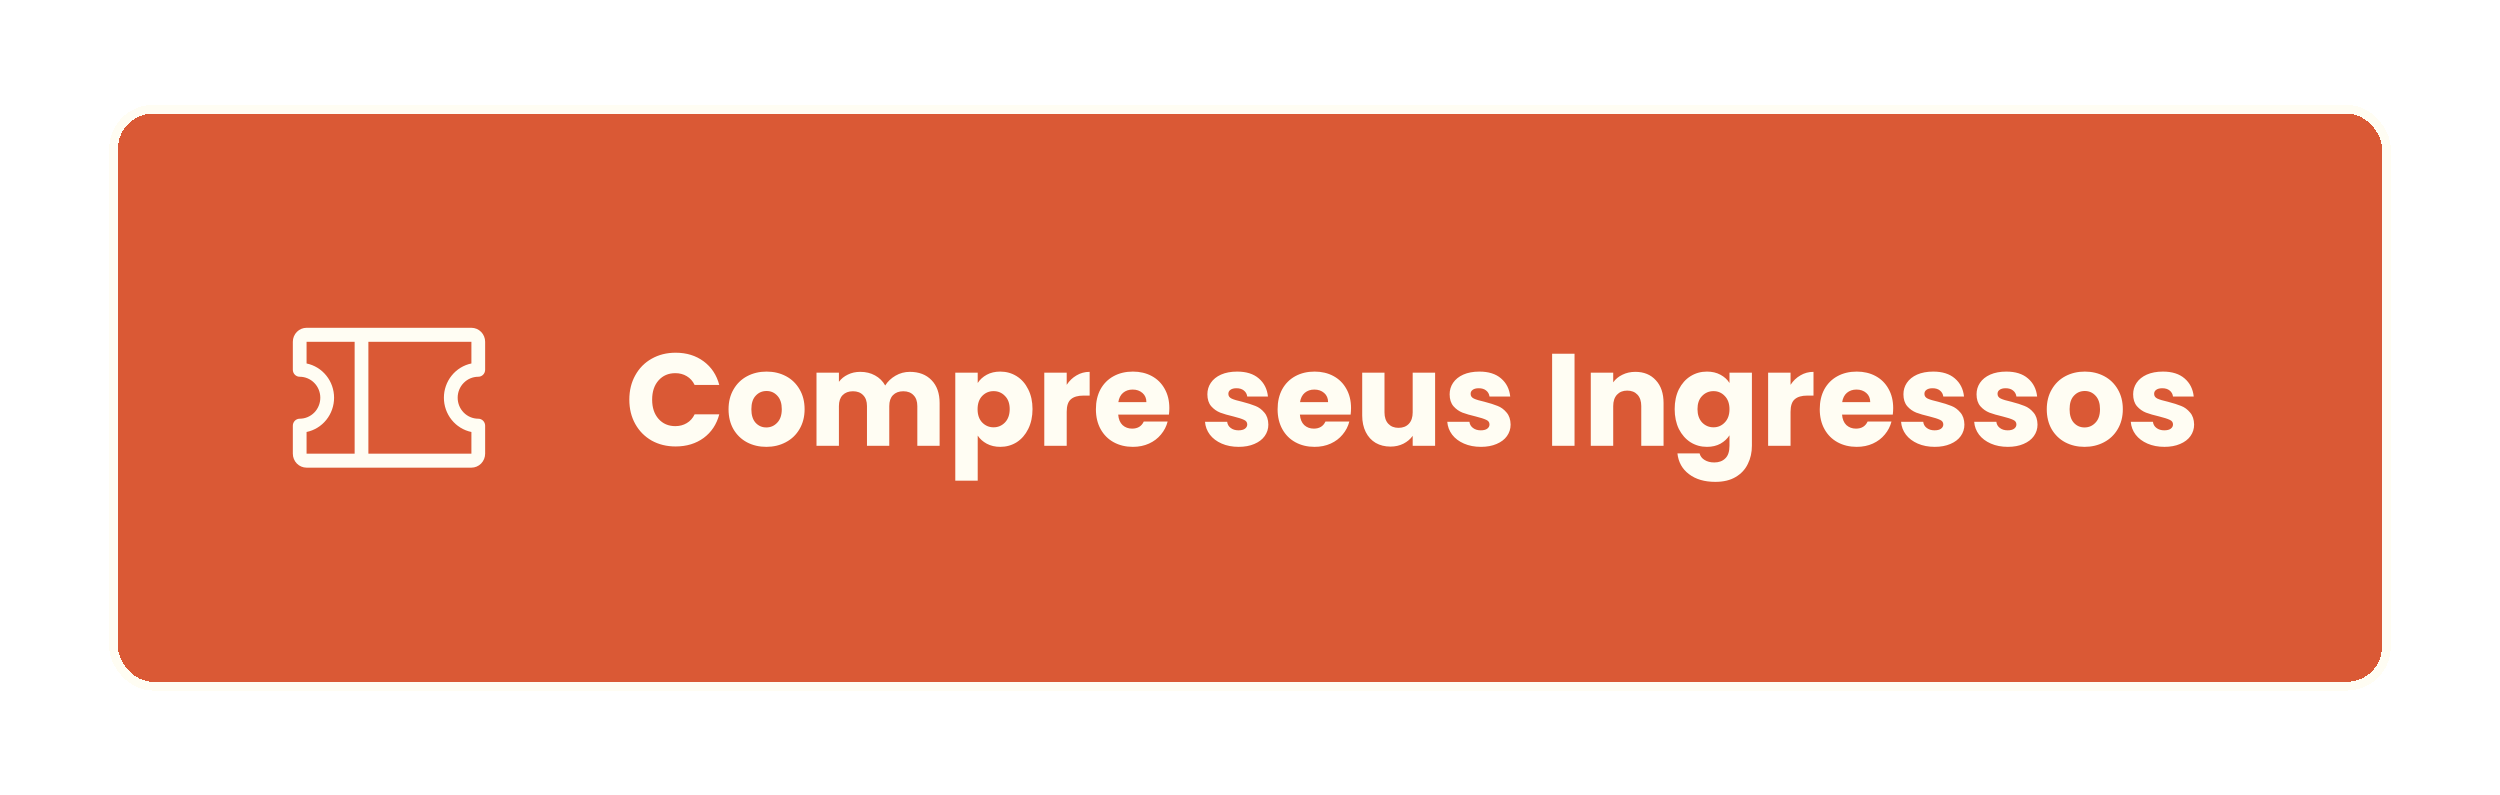
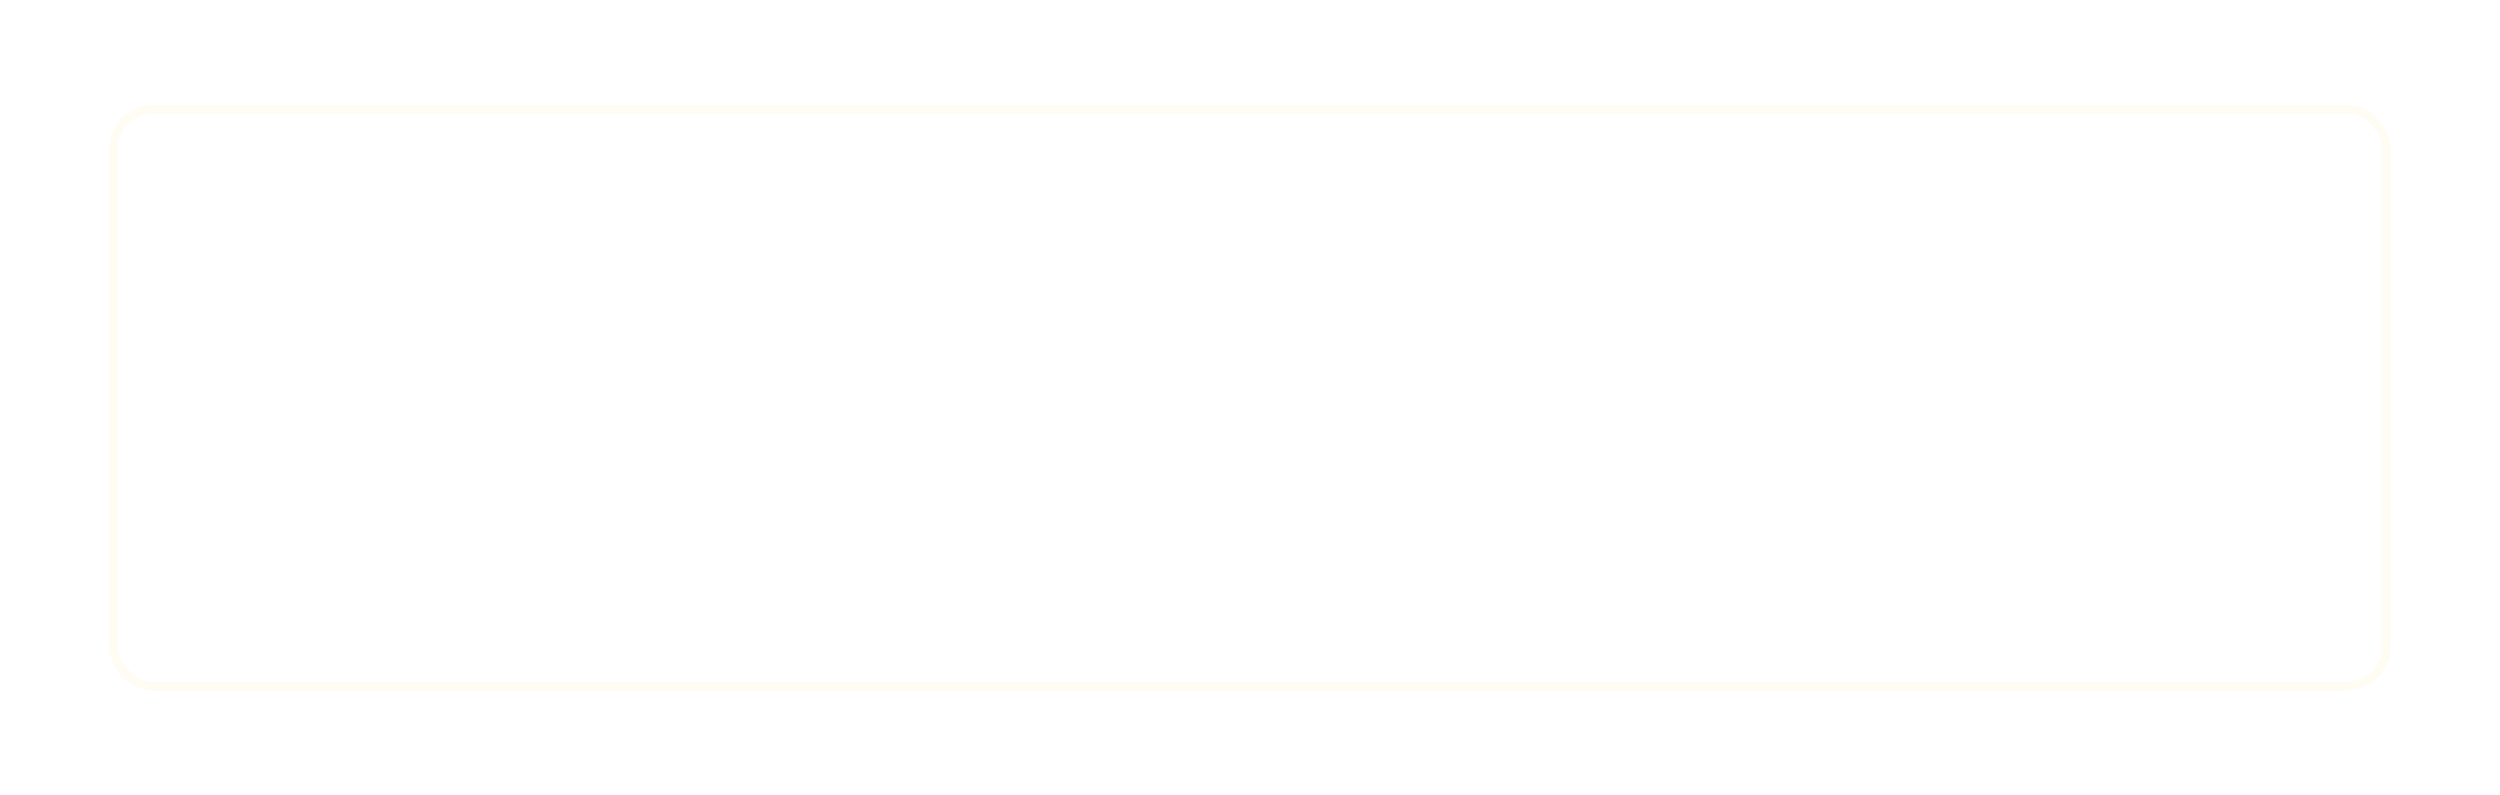
<svg xmlns="http://www.w3.org/2000/svg" width="286" height="91" viewBox="0 0 286 91" fill="none">
  <g filter="url(#filter0_d_2983_16005)">
-     <rect x="10.5" y="10" width="261" height="67" rx="5" fill="#DA5935" shape-rendering="crispEdges" />
    <rect x="11" y="10.5" width="260" height="66" rx="4.5" stroke="#FFFDF3" shape-rendering="crispEdges" />
-     <path d="M52.714 41.1C52.923 41.1 53.123 41.016 53.27 40.866C53.417 40.716 53.5 40.512 53.5 40.3V37.1C53.5 36.676 53.334 36.269 53.04 35.969C52.745 35.669 52.345 35.5 51.929 35.5H33.071C32.655 35.5 32.255 35.669 31.96 35.969C31.666 36.269 31.5 36.676 31.5 37.1V40.3C31.5 40.512 31.583 40.716 31.73 40.866C31.878 41.016 32.077 41.1 32.286 41.1C32.911 41.1 33.51 41.353 33.953 41.803C34.395 42.253 34.643 42.864 34.643 43.5C34.643 44.136 34.395 44.747 33.953 45.197C33.51 45.647 32.911 45.9 32.286 45.9C32.077 45.9 31.878 45.984 31.73 46.134C31.583 46.284 31.5 46.488 31.5 46.7V49.9C31.5 50.324 31.666 50.731 31.96 51.031C32.255 51.331 32.655 51.5 33.071 51.5H51.929C52.345 51.5 52.745 51.331 53.04 51.031C53.334 50.731 53.5 50.324 53.5 49.9V46.7C53.5 46.488 53.417 46.284 53.27 46.134C53.123 45.984 52.923 45.9 52.714 45.9C52.089 45.9 51.49 45.647 51.047 45.197C50.605 44.747 50.357 44.136 50.357 43.5C50.357 42.864 50.605 42.253 51.047 41.803C51.49 41.353 52.089 41.1 52.714 41.1ZM33.071 47.42C33.959 47.236 34.758 46.746 35.331 46.031C35.905 45.317 36.218 44.423 36.218 43.5C36.218 42.577 35.905 41.683 35.331 40.969C34.758 40.254 33.959 39.764 33.071 39.58V37.1H38.571V49.9H33.071V47.42ZM51.929 47.42V49.9H40.143V37.1H51.929V39.58C51.041 39.764 50.242 40.254 49.669 40.969C49.095 41.683 48.782 42.577 48.782 43.5C48.782 44.423 49.095 45.317 49.669 46.031C50.242 46.746 51.041 47.236 51.929 47.42Z" fill="#FFFDF3" />
-     <path d="M69.995 43.72C69.995 42.68 70.22 41.755 70.67 40.945C71.12 40.125 71.745 39.49 72.545 39.04C73.355 38.58 74.27 38.35 75.29 38.35C76.54 38.35 77.61 38.68 78.5 39.34C79.39 40 79.985 40.9 80.285 42.04H77.465C77.255 41.6 76.955 41.265 76.565 41.035C76.185 40.805 75.75 40.69 75.26 40.69C74.47 40.69 73.83 40.965 73.34 41.515C72.85 42.065 72.605 42.8 72.605 43.72C72.605 44.64 72.85 45.375 73.34 45.925C73.83 46.475 74.47 46.75 75.26 46.75C75.75 46.75 76.185 46.635 76.565 46.405C76.955 46.175 77.255 45.84 77.465 45.4H80.285C79.985 46.54 79.39 47.44 78.5 48.1C77.61 48.75 76.54 49.075 75.29 49.075C74.27 49.075 73.355 48.85 72.545 48.4C71.745 47.94 71.12 47.305 70.67 46.495C70.22 45.685 69.995 44.76 69.995 43.72ZM85.666 49.12C84.846 49.12 84.106 48.945 83.446 48.595C82.796 48.245 82.281 47.745 81.901 47.095C81.531 46.445 81.346 45.685 81.346 44.815C81.346 43.955 81.536 43.2 81.916 42.55C82.296 41.89 82.816 41.385 83.476 41.035C84.136 40.685 84.876 40.51 85.696 40.51C86.516 40.51 87.256 40.685 87.916 41.035C88.576 41.385 89.096 41.89 89.476 42.55C89.856 43.2 90.046 43.955 90.046 44.815C90.046 45.675 89.851 46.435 89.461 47.095C89.081 47.745 88.556 48.245 87.886 48.595C87.226 48.945 86.486 49.12 85.666 49.12ZM85.666 46.9C86.156 46.9 86.571 46.72 86.911 46.36C87.261 46 87.436 45.485 87.436 44.815C87.436 44.145 87.266 43.63 86.926 43.27C86.596 42.91 86.186 42.73 85.696 42.73C85.196 42.73 84.781 42.91 84.451 43.27C84.121 43.62 83.956 44.135 83.956 44.815C83.956 45.485 84.116 46 84.436 46.36C84.766 46.72 85.176 46.9 85.666 46.9ZM102.087 40.54C103.127 40.54 103.952 40.855 104.562 41.485C105.182 42.115 105.492 42.99 105.492 44.11V49H102.942V44.455C102.942 43.915 102.797 43.5 102.507 43.21C102.227 42.91 101.837 42.76 101.337 42.76C100.837 42.76 100.442 42.91 100.152 43.21C99.872 43.5 99.732 43.915 99.732 44.455V49H97.182V44.455C97.182 43.915 97.037 43.5 96.747 43.21C96.467 42.91 96.077 42.76 95.577 42.76C95.077 42.76 94.682 42.91 94.392 43.21C94.112 43.5 93.972 43.915 93.972 44.455V49H91.407V40.63H93.972V41.68C94.232 41.33 94.572 41.055 94.992 40.855C95.412 40.645 95.887 40.54 96.417 40.54C97.047 40.54 97.607 40.675 98.097 40.945C98.597 41.215 98.987 41.6 99.267 42.1C99.557 41.64 99.952 41.265 100.452 40.975C100.952 40.685 101.497 40.54 102.087 40.54ZM109.85 41.815C110.1 41.425 110.445 41.11 110.885 40.87C111.325 40.63 111.84 40.51 112.43 40.51C113.12 40.51 113.745 40.685 114.305 41.035C114.865 41.385 115.305 41.885 115.625 42.535C115.955 43.185 116.12 43.94 116.12 44.8C116.12 45.66 115.955 46.42 115.625 47.08C115.305 47.73 114.865 48.235 114.305 48.595C113.745 48.945 113.12 49.12 112.43 49.12C111.85 49.12 111.335 49 110.885 48.76C110.445 48.52 110.1 48.21 109.85 47.83V52.99H107.285V40.63H109.85V41.815ZM113.51 44.8C113.51 44.16 113.33 43.66 112.97 43.3C112.62 42.93 112.185 42.745 111.665 42.745C111.155 42.745 110.72 42.93 110.36 43.3C110.01 43.67 109.835 44.175 109.835 44.815C109.835 45.455 110.01 45.96 110.36 46.33C110.72 46.7 111.155 46.885 111.665 46.885C112.175 46.885 112.61 46.7 112.97 46.33C113.33 45.95 113.51 45.44 113.51 44.8ZM120.031 42.025C120.331 41.565 120.706 41.205 121.156 40.945C121.606 40.675 122.106 40.54 122.656 40.54V43.255H121.951C121.311 43.255 120.831 43.395 120.511 43.675C120.191 43.945 120.031 44.425 120.031 45.115V49H117.466V40.63H120.031V42.025ZM131.772 44.68C131.772 44.92 131.757 45.17 131.727 45.43H125.922C125.962 45.95 126.127 46.35 126.417 46.63C126.717 46.9 127.082 47.035 127.512 47.035C128.152 47.035 128.597 46.765 128.847 46.225H131.577C131.437 46.775 131.182 47.27 130.812 47.71C130.452 48.15 129.997 48.495 129.447 48.745C128.897 48.995 128.282 49.12 127.602 49.12C126.782 49.12 126.052 48.945 125.412 48.595C124.772 48.245 124.272 47.745 123.912 47.095C123.552 46.445 123.372 45.685 123.372 44.815C123.372 43.945 123.547 43.185 123.897 42.535C124.257 41.885 124.757 41.385 125.397 41.035C126.037 40.685 126.772 40.51 127.602 40.51C128.412 40.51 129.132 40.68 129.762 41.02C130.392 41.36 130.882 41.845 131.232 42.475C131.592 43.105 131.772 43.84 131.772 44.68ZM129.147 44.005C129.147 43.565 128.997 43.215 128.697 42.955C128.397 42.695 128.022 42.565 127.572 42.565C127.142 42.565 126.777 42.69 126.477 42.94C126.187 43.19 126.007 43.545 125.937 44.005H129.147ZM139.709 49.12C138.979 49.12 138.329 48.995 137.759 48.745C137.189 48.495 136.739 48.155 136.409 47.725C136.079 47.285 135.894 46.795 135.854 46.255H138.389C138.419 46.545 138.554 46.78 138.794 46.96C139.034 47.14 139.329 47.23 139.679 47.23C139.999 47.23 140.244 47.17 140.414 47.05C140.594 46.92 140.684 46.755 140.684 46.555C140.684 46.315 140.559 46.14 140.309 46.03C140.059 45.91 139.654 45.78 139.094 45.64C138.494 45.5 137.994 45.355 137.594 45.205C137.194 45.045 136.849 44.8 136.559 44.47C136.269 44.13 136.124 43.675 136.124 43.105C136.124 42.625 136.254 42.19 136.514 41.8C136.784 41.4 137.174 41.085 137.684 40.855C138.204 40.625 138.819 40.51 139.529 40.51C140.579 40.51 141.404 40.77 142.004 41.29C142.614 41.81 142.964 42.5 143.054 43.36H140.684C140.644 43.07 140.514 42.84 140.294 42.67C140.084 42.5 139.804 42.415 139.454 42.415C139.154 42.415 138.924 42.475 138.764 42.595C138.604 42.705 138.524 42.86 138.524 43.06C138.524 43.3 138.649 43.48 138.899 43.6C139.159 43.72 139.559 43.84 140.099 43.96C140.719 44.12 141.224 44.28 141.614 44.44C142.004 44.59 142.344 44.84 142.634 45.19C142.934 45.53 143.089 45.99 143.099 46.57C143.099 47.06 142.959 47.5 142.679 47.89C142.409 48.27 142.014 48.57 141.494 48.79C140.984 49.01 140.389 49.12 139.709 49.12ZM152.558 44.68C152.558 44.92 152.543 45.17 152.513 45.43H146.708C146.748 45.95 146.913 46.35 147.203 46.63C147.503 46.9 147.868 47.035 148.298 47.035C148.938 47.035 149.383 46.765 149.633 46.225H152.363C152.223 46.775 151.968 47.27 151.598 47.71C151.238 48.15 150.783 48.495 150.233 48.745C149.683 48.995 149.068 49.12 148.388 49.12C147.568 49.12 146.838 48.945 146.198 48.595C145.558 48.245 145.058 47.745 144.698 47.095C144.338 46.445 144.158 45.685 144.158 44.815C144.158 43.945 144.333 43.185 144.683 42.535C145.043 41.885 145.543 41.385 146.183 41.035C146.823 40.685 147.558 40.51 148.388 40.51C149.198 40.51 149.918 40.68 150.548 41.02C151.178 41.36 151.668 41.845 152.018 42.475C152.378 43.105 152.558 43.84 152.558 44.68ZM149.933 44.005C149.933 43.565 149.783 43.215 149.483 42.955C149.183 42.695 148.808 42.565 148.358 42.565C147.928 42.565 147.563 42.69 147.263 42.94C146.973 43.19 146.793 43.545 146.723 44.005H149.933ZM162.176 40.63V49H159.611V47.86C159.351 48.23 158.996 48.53 158.546 48.76C158.106 48.98 157.616 49.09 157.076 49.09C156.436 49.09 155.871 48.95 155.381 48.67C154.891 48.38 154.511 47.965 154.241 47.425C153.971 46.885 153.836 46.25 153.836 45.52V40.63H156.386V45.175C156.386 45.735 156.531 46.17 156.821 46.48C157.111 46.79 157.501 46.945 157.991 46.945C158.491 46.945 158.886 46.79 159.176 46.48C159.466 46.17 159.611 45.735 159.611 45.175V40.63H162.176ZM167.424 49.12C166.694 49.12 166.044 48.995 165.474 48.745C164.904 48.495 164.454 48.155 164.124 47.725C163.794 47.285 163.609 46.795 163.569 46.255H166.104C166.134 46.545 166.269 46.78 166.509 46.96C166.749 47.14 167.044 47.23 167.394 47.23C167.714 47.23 167.959 47.17 168.129 47.05C168.309 46.92 168.399 46.755 168.399 46.555C168.399 46.315 168.274 46.14 168.024 46.03C167.774 45.91 167.369 45.78 166.809 45.64C166.209 45.5 165.709 45.355 165.309 45.205C164.909 45.045 164.564 44.8 164.274 44.47C163.984 44.13 163.839 43.675 163.839 43.105C163.839 42.625 163.969 42.19 164.229 41.8C164.499 41.4 164.889 41.085 165.399 40.855C165.919 40.625 166.534 40.51 167.244 40.51C168.294 40.51 169.119 40.77 169.719 41.29C170.329 41.81 170.679 42.5 170.769 43.36H168.399C168.359 43.07 168.229 42.84 168.009 42.67C167.799 42.5 167.519 42.415 167.169 42.415C166.869 42.415 166.639 42.475 166.479 42.595C166.319 42.705 166.239 42.86 166.239 43.06C166.239 43.3 166.364 43.48 166.614 43.6C166.874 43.72 167.274 43.84 167.814 43.96C168.434 44.12 168.939 44.28 169.329 44.44C169.719 44.59 170.059 44.84 170.349 45.19C170.649 45.53 170.804 45.99 170.814 46.57C170.814 47.06 170.674 47.5 170.394 47.89C170.124 48.27 169.729 48.57 169.209 48.79C168.699 49.01 168.104 49.12 167.424 49.12ZM178.127 38.47V49H175.562V38.47H178.127ZM185.086 40.54C186.066 40.54 186.846 40.86 187.426 41.5C188.016 42.13 188.311 43 188.311 44.11V49H185.761V44.455C185.761 43.895 185.616 43.46 185.326 43.15C185.036 42.84 184.646 42.685 184.156 42.685C183.666 42.685 183.276 42.84 182.986 43.15C182.696 43.46 182.551 43.895 182.551 44.455V49H179.986V40.63H182.551V41.74C182.811 41.37 183.161 41.08 183.601 40.87C184.041 40.65 184.536 40.54 185.086 40.54ZM193.273 40.51C193.863 40.51 194.378 40.63 194.818 40.87C195.268 41.11 195.613 41.425 195.853 41.815V40.63H198.418V48.985C198.418 49.755 198.263 50.45 197.953 51.07C197.653 51.7 197.188 52.2 196.558 52.57C195.938 52.94 195.163 53.125 194.233 53.125C192.993 53.125 191.988 52.83 191.218 52.24C190.448 51.66 190.008 50.87 189.898 49.87H192.433C192.513 50.19 192.703 50.44 193.003 50.62C193.303 50.81 193.673 50.905 194.113 50.905C194.643 50.905 195.063 50.75 195.373 50.44C195.693 50.14 195.853 49.655 195.853 48.985V47.8C195.603 48.19 195.258 48.51 194.818 48.76C194.378 49 193.863 49.12 193.273 49.12C192.583 49.12 191.958 48.945 191.398 48.595C190.838 48.235 190.393 47.73 190.063 47.08C189.743 46.42 189.583 45.66 189.583 44.8C189.583 43.94 189.743 43.185 190.063 42.535C190.393 41.885 190.838 41.385 191.398 41.035C191.958 40.685 192.583 40.51 193.273 40.51ZM195.853 44.815C195.853 44.175 195.673 43.67 195.313 43.3C194.963 42.93 194.533 42.745 194.023 42.745C193.513 42.745 193.078 42.93 192.718 43.3C192.368 43.66 192.193 44.16 192.193 44.8C192.193 45.44 192.368 45.95 192.718 46.33C193.078 46.7 193.513 46.885 194.023 46.885C194.533 46.885 194.963 46.7 195.313 46.33C195.673 45.96 195.853 45.455 195.853 44.815ZM202.839 42.025C203.139 41.565 203.514 41.205 203.964 40.945C204.414 40.675 204.914 40.54 205.464 40.54V43.255H204.759C204.119 43.255 203.639 43.395 203.319 43.675C202.999 43.945 202.839 44.425 202.839 45.115V49H200.274V40.63H202.839V42.025ZM214.58 44.68C214.58 44.92 214.565 45.17 214.535 45.43H208.73C208.77 45.95 208.935 46.35 209.225 46.63C209.525 46.9 209.89 47.035 210.32 47.035C210.96 47.035 211.405 46.765 211.655 46.225H214.385C214.245 46.775 213.99 47.27 213.62 47.71C213.26 48.15 212.805 48.495 212.255 48.745C211.705 48.995 211.09 49.12 210.41 49.12C209.59 49.12 208.86 48.945 208.22 48.595C207.58 48.245 207.08 47.745 206.72 47.095C206.36 46.445 206.18 45.685 206.18 44.815C206.18 43.945 206.355 43.185 206.705 42.535C207.065 41.885 207.565 41.385 208.205 41.035C208.845 40.685 209.58 40.51 210.41 40.51C211.22 40.51 211.94 40.68 212.57 41.02C213.2 41.36 213.69 41.845 214.04 42.475C214.4 43.105 214.58 43.84 214.58 44.68ZM211.955 44.005C211.955 43.565 211.805 43.215 211.505 42.955C211.205 42.695 210.83 42.565 210.38 42.565C209.95 42.565 209.585 42.69 209.285 42.94C208.995 43.19 208.815 43.545 208.745 44.005H211.955ZM219.338 49.12C218.608 49.12 217.958 48.995 217.388 48.745C216.818 48.495 216.368 48.155 216.038 47.725C215.708 47.285 215.523 46.795 215.483 46.255H218.018C218.048 46.545 218.183 46.78 218.423 46.96C218.663 47.14 218.958 47.23 219.308 47.23C219.628 47.23 219.873 47.17 220.043 47.05C220.223 46.92 220.313 46.755 220.313 46.555C220.313 46.315 220.188 46.14 219.938 46.03C219.688 45.91 219.283 45.78 218.723 45.64C218.123 45.5 217.623 45.355 217.223 45.205C216.823 45.045 216.478 44.8 216.188 44.47C215.898 44.13 215.753 43.675 215.753 43.105C215.753 42.625 215.883 42.19 216.143 41.8C216.413 41.4 216.803 41.085 217.313 40.855C217.833 40.625 218.448 40.51 219.158 40.51C220.208 40.51 221.033 40.77 221.633 41.29C222.243 41.81 222.593 42.5 222.683 43.36H220.313C220.273 43.07 220.143 42.84 219.923 42.67C219.713 42.5 219.433 42.415 219.083 42.415C218.783 42.415 218.553 42.475 218.393 42.595C218.233 42.705 218.153 42.86 218.153 43.06C218.153 43.3 218.278 43.48 218.528 43.6C218.788 43.72 219.188 43.84 219.728 43.96C220.348 44.12 220.853 44.28 221.243 44.44C221.633 44.59 221.973 44.84 222.263 45.19C222.563 45.53 222.718 45.99 222.728 46.57C222.728 47.06 222.588 47.5 222.308 47.89C222.038 48.27 221.643 48.57 221.123 48.79C220.613 49.01 220.018 49.12 219.338 49.12ZM227.702 49.12C226.972 49.12 226.322 48.995 225.752 48.745C225.182 48.495 224.732 48.155 224.402 47.725C224.072 47.285 223.887 46.795 223.847 46.255H226.382C226.412 46.545 226.547 46.78 226.787 46.96C227.027 47.14 227.322 47.23 227.672 47.23C227.992 47.23 228.237 47.17 228.407 47.05C228.587 46.92 228.677 46.755 228.677 46.555C228.677 46.315 228.552 46.14 228.302 46.03C228.052 45.91 227.647 45.78 227.087 45.64C226.487 45.5 225.987 45.355 225.587 45.205C225.187 45.045 224.842 44.8 224.552 44.47C224.262 44.13 224.117 43.675 224.117 43.105C224.117 42.625 224.247 42.19 224.507 41.8C224.777 41.4 225.167 41.085 225.677 40.855C226.197 40.625 226.812 40.51 227.522 40.51C228.572 40.51 229.397 40.77 229.997 41.29C230.607 41.81 230.957 42.5 231.047 43.36H228.677C228.637 43.07 228.507 42.84 228.287 42.67C228.077 42.5 227.797 42.415 227.447 42.415C227.147 42.415 226.917 42.475 226.757 42.595C226.597 42.705 226.517 42.86 226.517 43.06C226.517 43.3 226.642 43.48 226.892 43.6C227.152 43.72 227.552 43.84 228.092 43.96C228.712 44.12 229.217 44.28 229.607 44.44C229.997 44.59 230.337 44.84 230.627 45.19C230.927 45.53 231.082 45.99 231.092 46.57C231.092 47.06 230.952 47.5 230.672 47.89C230.402 48.27 230.007 48.57 229.487 48.79C228.977 49.01 228.382 49.12 227.702 49.12ZM236.471 49.12C235.651 49.12 234.911 48.945 234.251 48.595C233.601 48.245 233.086 47.745 232.706 47.095C232.336 46.445 232.151 45.685 232.151 44.815C232.151 43.955 232.341 43.2 232.721 42.55C233.101 41.89 233.621 41.385 234.281 41.035C234.941 40.685 235.681 40.51 236.501 40.51C237.321 40.51 238.061 40.685 238.721 41.035C239.381 41.385 239.901 41.89 240.281 42.55C240.661 43.2 240.851 43.955 240.851 44.815C240.851 45.675 240.656 46.435 240.266 47.095C239.886 47.745 239.361 48.245 238.691 48.595C238.031 48.945 237.291 49.12 236.471 49.12ZM236.471 46.9C236.961 46.9 237.376 46.72 237.716 46.36C238.066 46 238.241 45.485 238.241 44.815C238.241 44.145 238.071 43.63 237.731 43.27C237.401 42.91 236.991 42.73 236.501 42.73C236.001 42.73 235.586 42.91 235.256 43.27C234.926 43.62 234.761 44.135 234.761 44.815C234.761 45.485 234.921 46 235.241 46.36C235.571 46.72 235.981 46.9 236.471 46.9ZM245.617 49.12C244.887 49.12 244.237 48.995 243.667 48.745C243.097 48.495 242.647 48.155 242.317 47.725C241.987 47.285 241.802 46.795 241.762 46.255H244.297C244.327 46.545 244.462 46.78 244.702 46.96C244.942 47.14 245.237 47.23 245.587 47.23C245.907 47.23 246.152 47.17 246.322 47.05C246.502 46.92 246.592 46.755 246.592 46.555C246.592 46.315 246.467 46.14 246.217 46.03C245.967 45.91 245.562 45.78 245.002 45.64C244.402 45.5 243.902 45.355 243.502 45.205C243.102 45.045 242.757 44.8 242.467 44.47C242.177 44.13 242.032 43.675 242.032 43.105C242.032 42.625 242.162 42.19 242.422 41.8C242.692 41.4 243.082 41.085 243.592 40.855C244.112 40.625 244.727 40.51 245.437 40.51C246.487 40.51 247.312 40.77 247.912 41.29C248.522 41.81 248.872 42.5 248.962 43.36H246.592C246.552 43.07 246.422 42.84 246.202 42.67C245.992 42.5 245.712 42.415 245.362 42.415C245.062 42.415 244.832 42.475 244.672 42.595C244.512 42.705 244.432 42.86 244.432 43.06C244.432 43.3 244.557 43.48 244.807 43.6C245.067 43.72 245.467 43.84 246.007 43.96C246.627 44.12 247.132 44.28 247.522 44.44C247.912 44.59 248.252 44.84 248.542 45.19C248.842 45.53 248.997 45.99 249.007 46.57C249.007 47.06 248.867 47.5 248.587 47.89C248.317 48.27 247.922 48.57 247.402 48.79C246.892 49.01 246.297 49.12 245.617 49.12Z" fill="#FFFDF3" />
  </g>
  <defs>
    <filter id="filter0_d_2983_16005" x="0.5" y="0" width="285" height="91" filterUnits="userSpaceOnUse" color-interpolation-filters="sRGB">
      <feFlood flood-opacity="0" result="BackgroundImageFix" />
      <feColorMatrix in="SourceAlpha" type="matrix" values="0 0 0 0 0 0 0 0 0 0 0 0 0 0 0 0 0 0 127 0" result="hardAlpha" />
      <feOffset dx="2" dy="2" />
      <feGaussianBlur stdDeviation="6" />
      <feComposite in2="hardAlpha" operator="out" />
      <feColorMatrix type="matrix" values="0 0 0 0 0 0 0 0 0 0 0 0 0 0 0 0 0 0 0.24 0" />
      <feBlend mode="normal" in2="BackgroundImageFix" result="effect1_dropShadow_2983_16005" />
      <feBlend mode="normal" in="SourceGraphic" in2="effect1_dropShadow_2983_16005" result="shape" />
    </filter>
  </defs>
</svg>